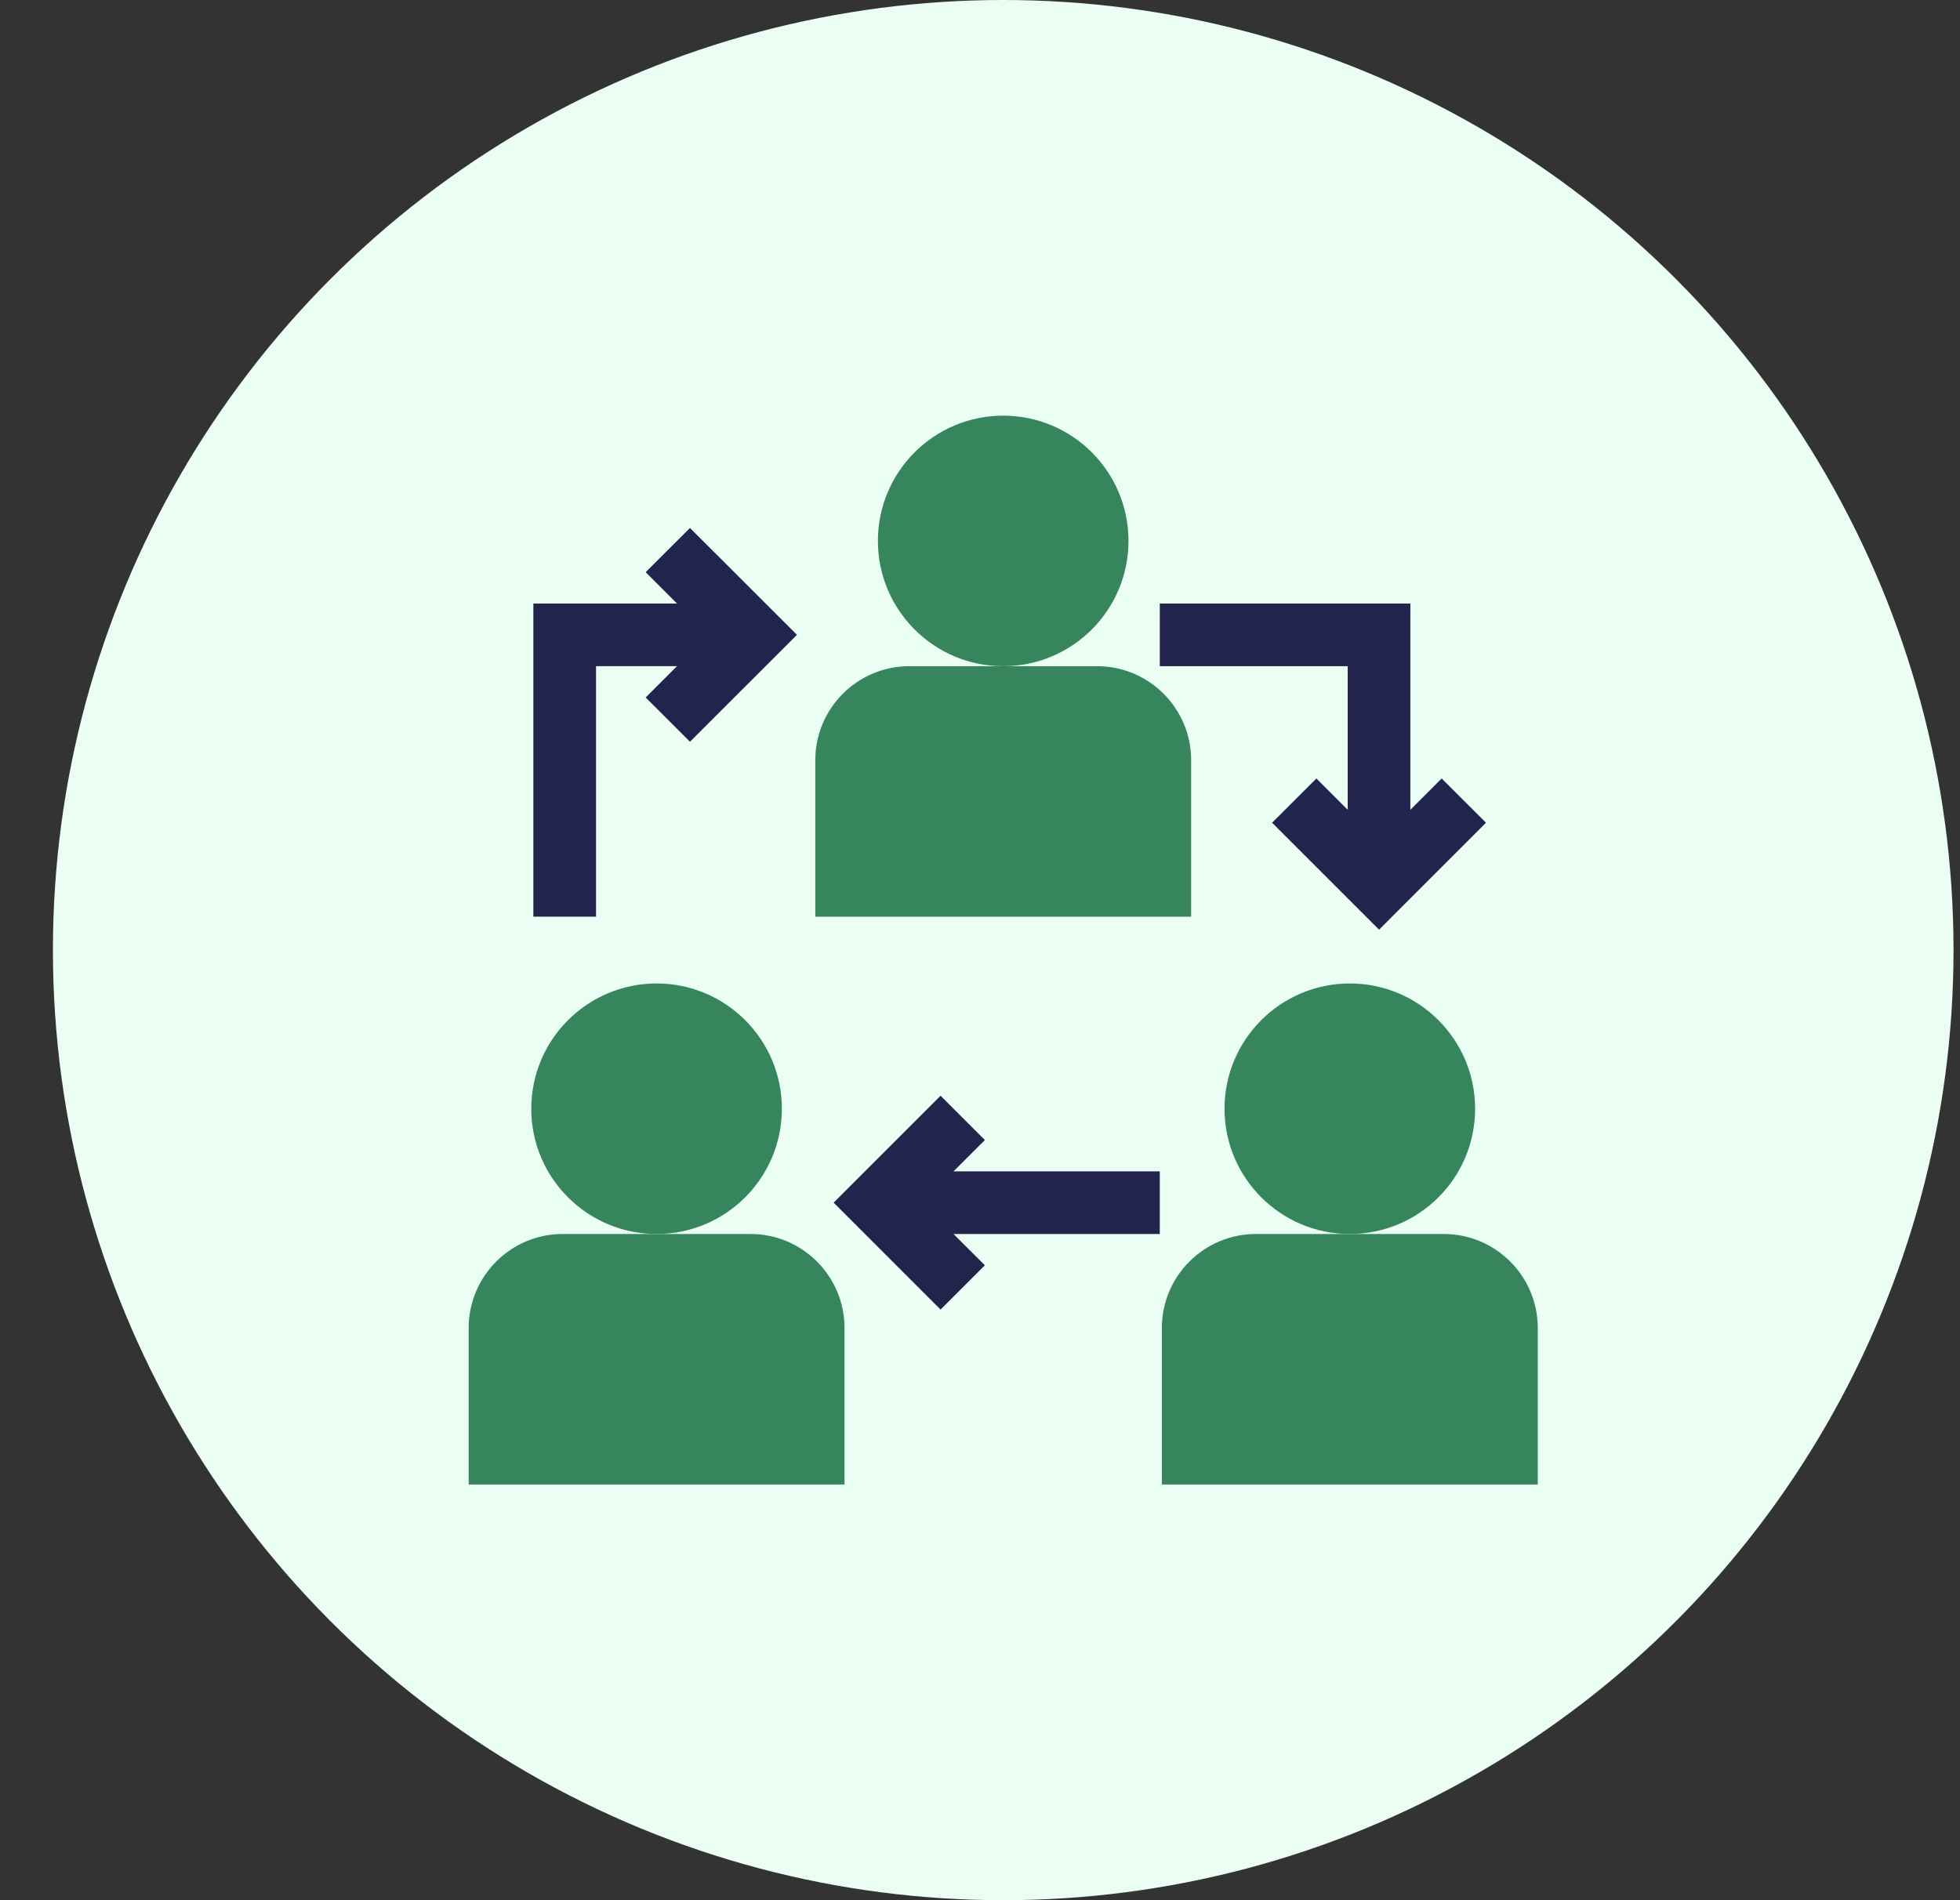
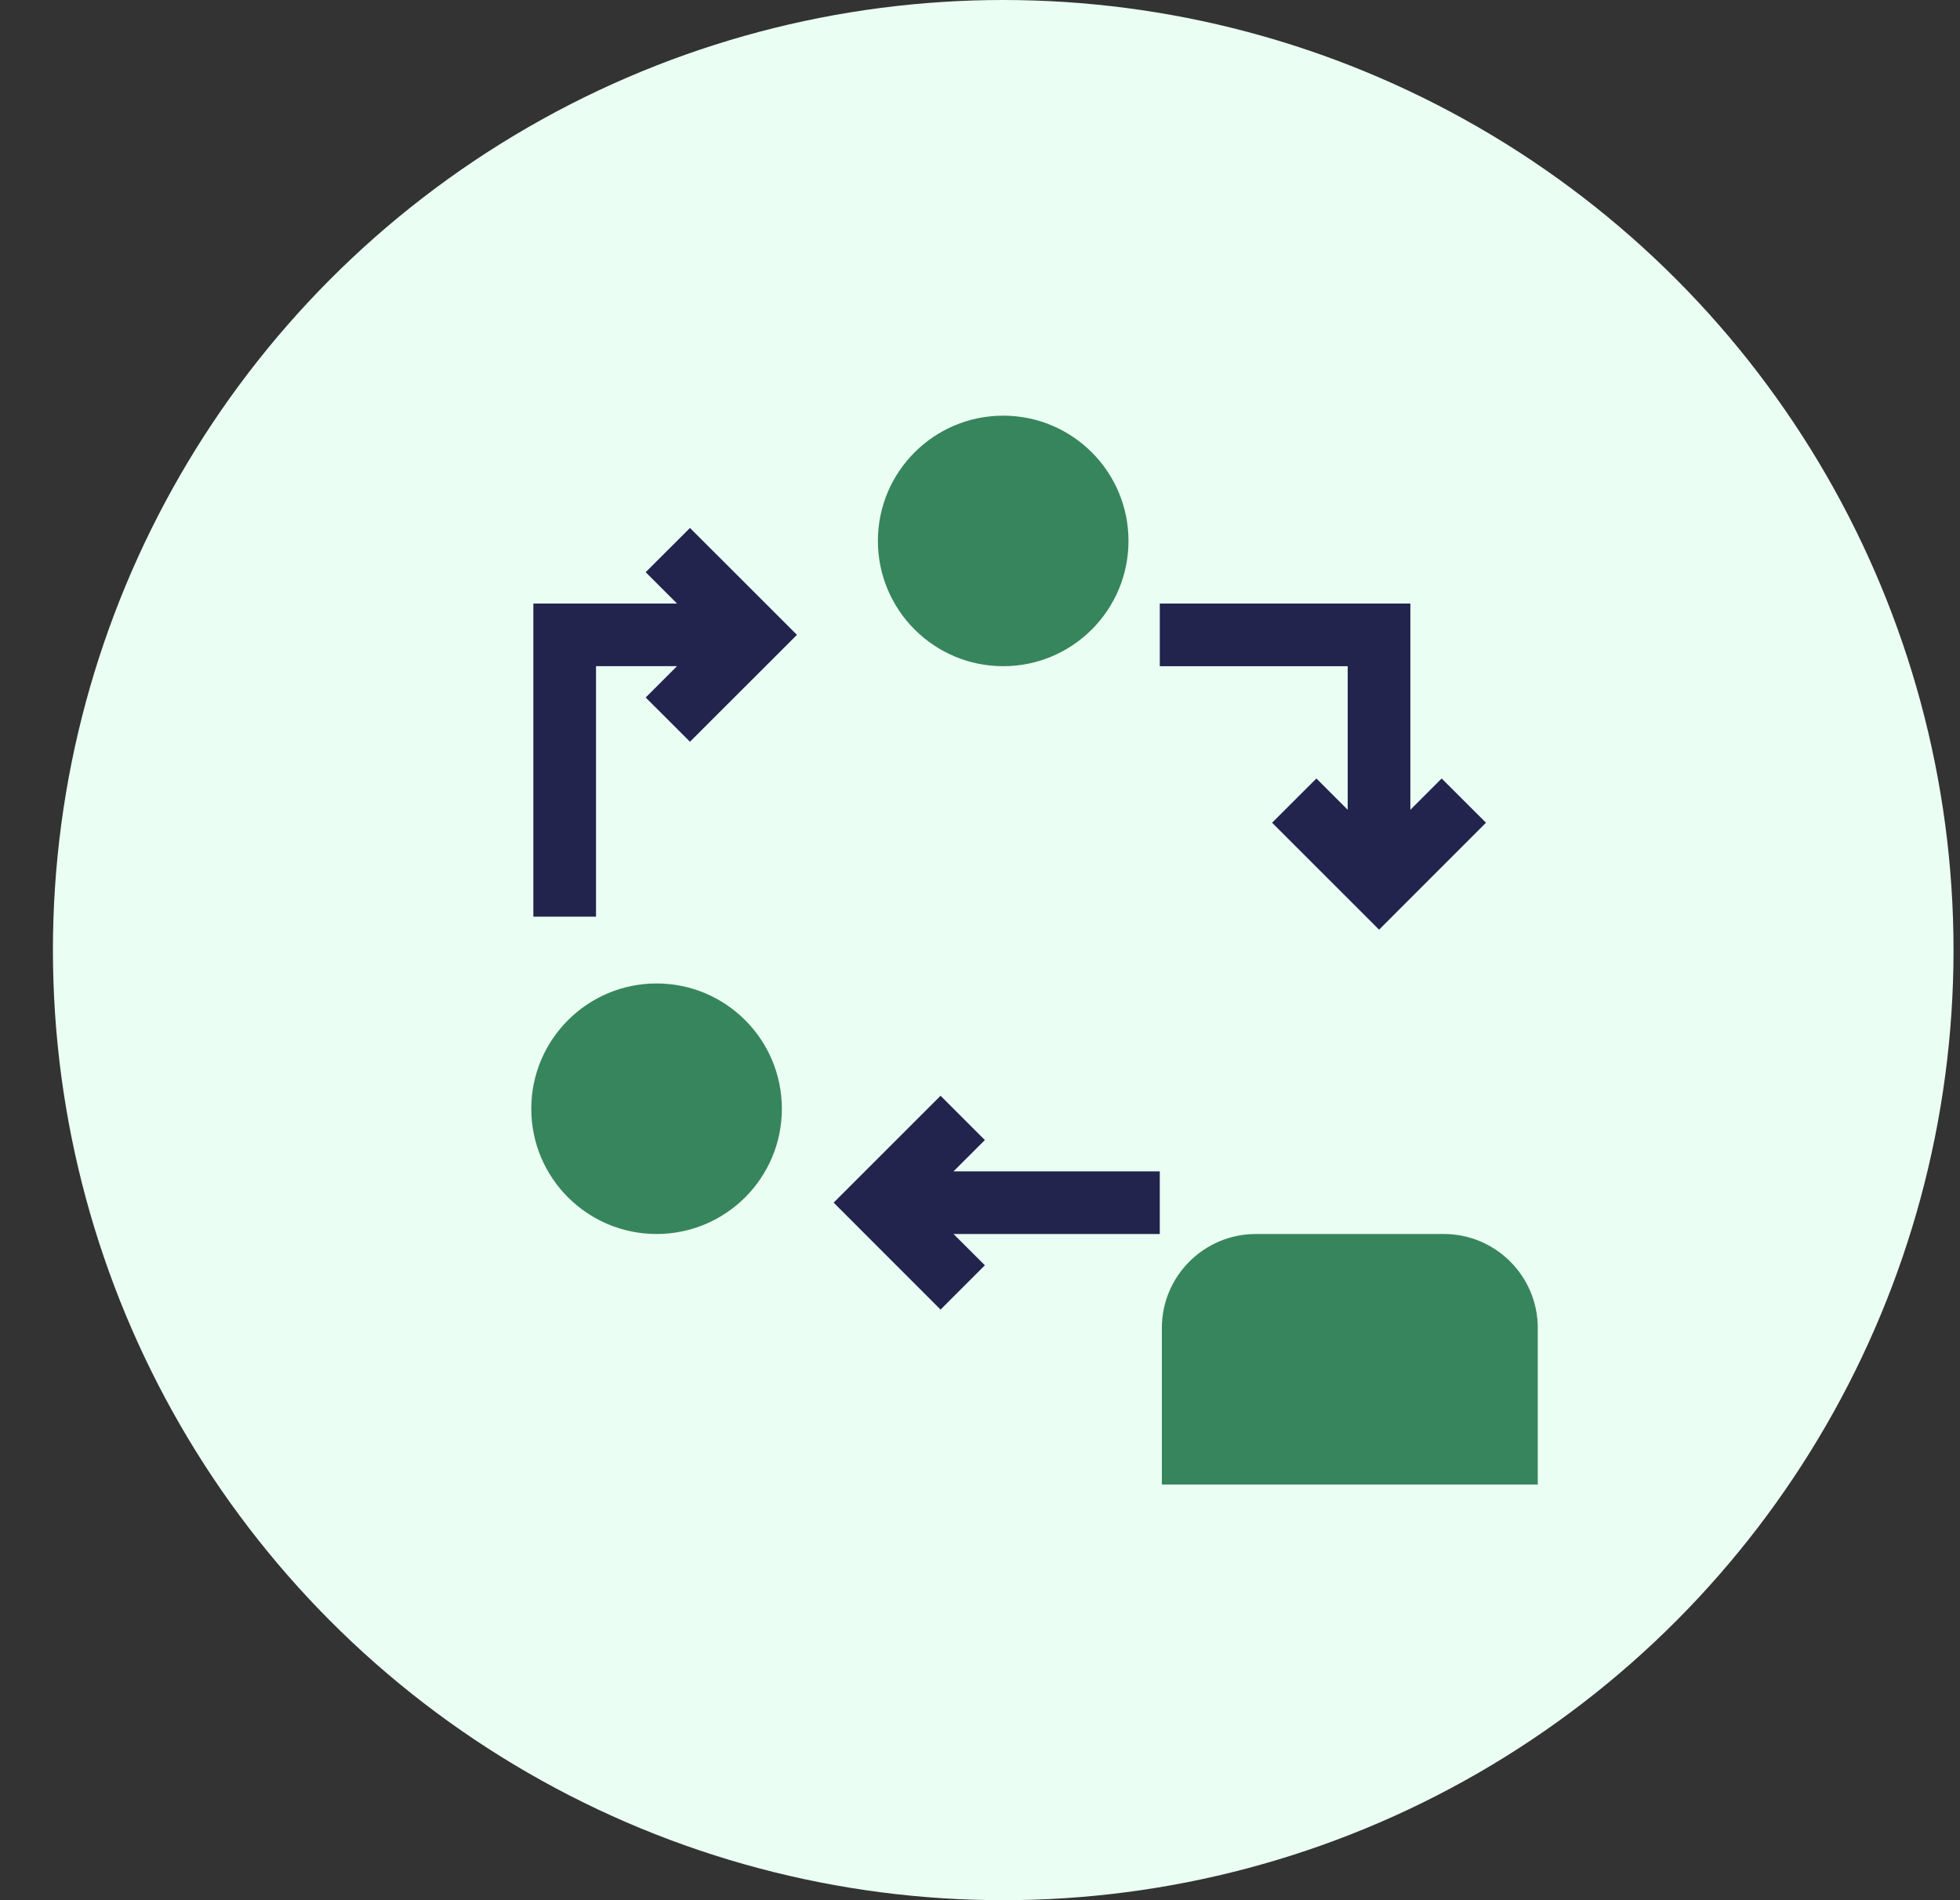
<svg xmlns="http://www.w3.org/2000/svg" width="33" height="32" viewBox="0 0 33 32" fill="none">
  <rect x="0" y="0" width="33" height="32" fill="#333333" stroke="none" />
  <circle cx="16.891" cy="16" r="16" fill="#EAFEF3" />
  <g clip-path="url(#clip0_162_664)">
    <path d="M11.055 20.781C12.22 20.781 13.164 19.837 13.164 18.672C13.164 17.507 12.22 16.562 11.055 16.562C9.89 16.562 8.945 17.507 8.945 18.672C8.945 19.837 9.89 20.781 11.055 20.781Z" fill="#37855C" />
-     <path d="M22.727 20.781C23.892 20.781 24.836 19.837 24.836 18.672C24.836 17.507 23.892 16.562 22.727 16.562C21.562 16.562 20.617 17.507 20.617 18.672C20.617 19.837 21.562 20.781 22.727 20.781Z" fill="#37855C" />
-     <path d="M12.637 20.781H9.473C8.6 20.781 7.891 21.491 7.891 22.363V25H14.219V22.363C14.219 21.491 13.509 20.781 12.637 20.781Z" fill="#37855C" />
    <path d="M24.309 20.781H21.145C20.272 20.781 19.562 21.491 19.562 22.363V25H25.891V22.363C25.891 21.491 25.181 20.781 24.309 20.781Z" fill="#37855C" />
-     <path d="M20.055 12.801C20.055 11.928 19.345 11.219 18.473 11.219H15.309C14.436 11.219 13.727 11.928 13.727 12.801V15.438H20.055V12.801Z" fill="#37855C" />
    <path d="M16.891 11.219C18.056 11.219 19 10.274 19 9.109C19 7.944 18.056 7 16.891 7C15.726 7 14.781 7.944 14.781 9.109C14.781 10.274 15.726 11.219 16.891 11.219Z" fill="#37855C" />
    <path d="M19.527 20.781V19.726H16.054L16.582 19.199L15.836 18.453L14.036 20.253L15.836 22.054L16.582 21.308L16.054 20.781H19.527Z" fill="#22244E" />
    <path d="M10.035 11.218H11.399L10.871 11.746L11.617 12.491L13.418 10.691L11.617 8.891L10.871 9.636L11.399 10.164H8.98V15.437H10.035V11.218Z" fill="#22244E" />
    <path d="M22.691 13.637L22.164 13.11L21.418 13.855L23.219 15.656L25.019 13.855L24.273 13.11L23.746 13.637V10.164H19.527V11.219H22.691V13.637Z" fill="#22244E" />
  </g>
  <defs>
    <clipPath id="clip0_162_664">
      <rect width="18" height="18" fill="white" transform="translate(7.891 7)" />
    </clipPath>
  </defs>
</svg>